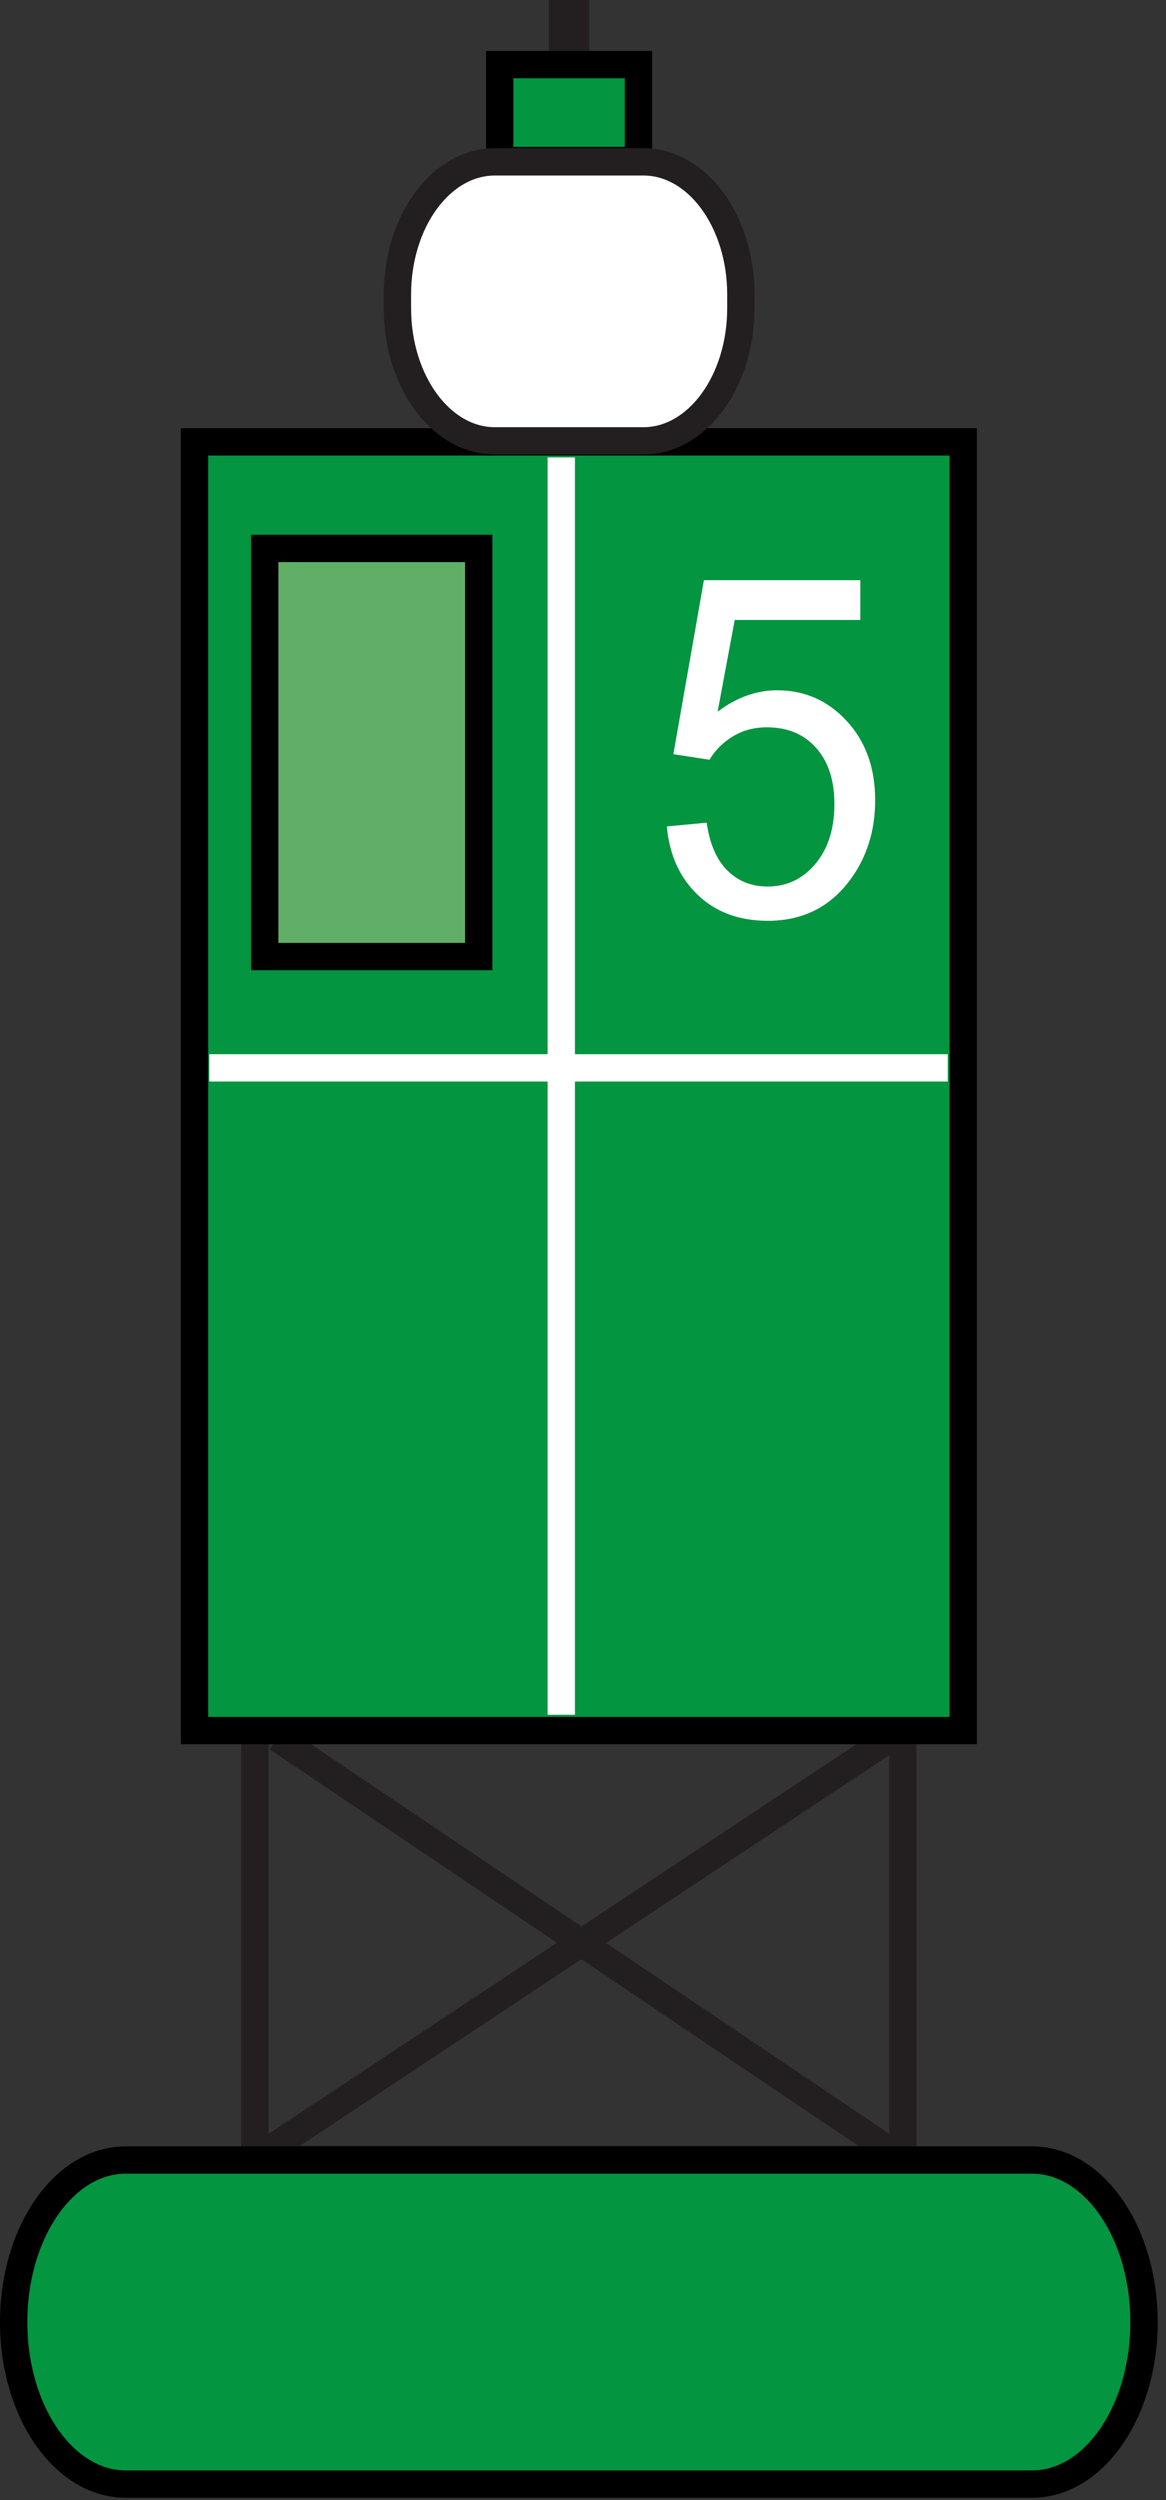
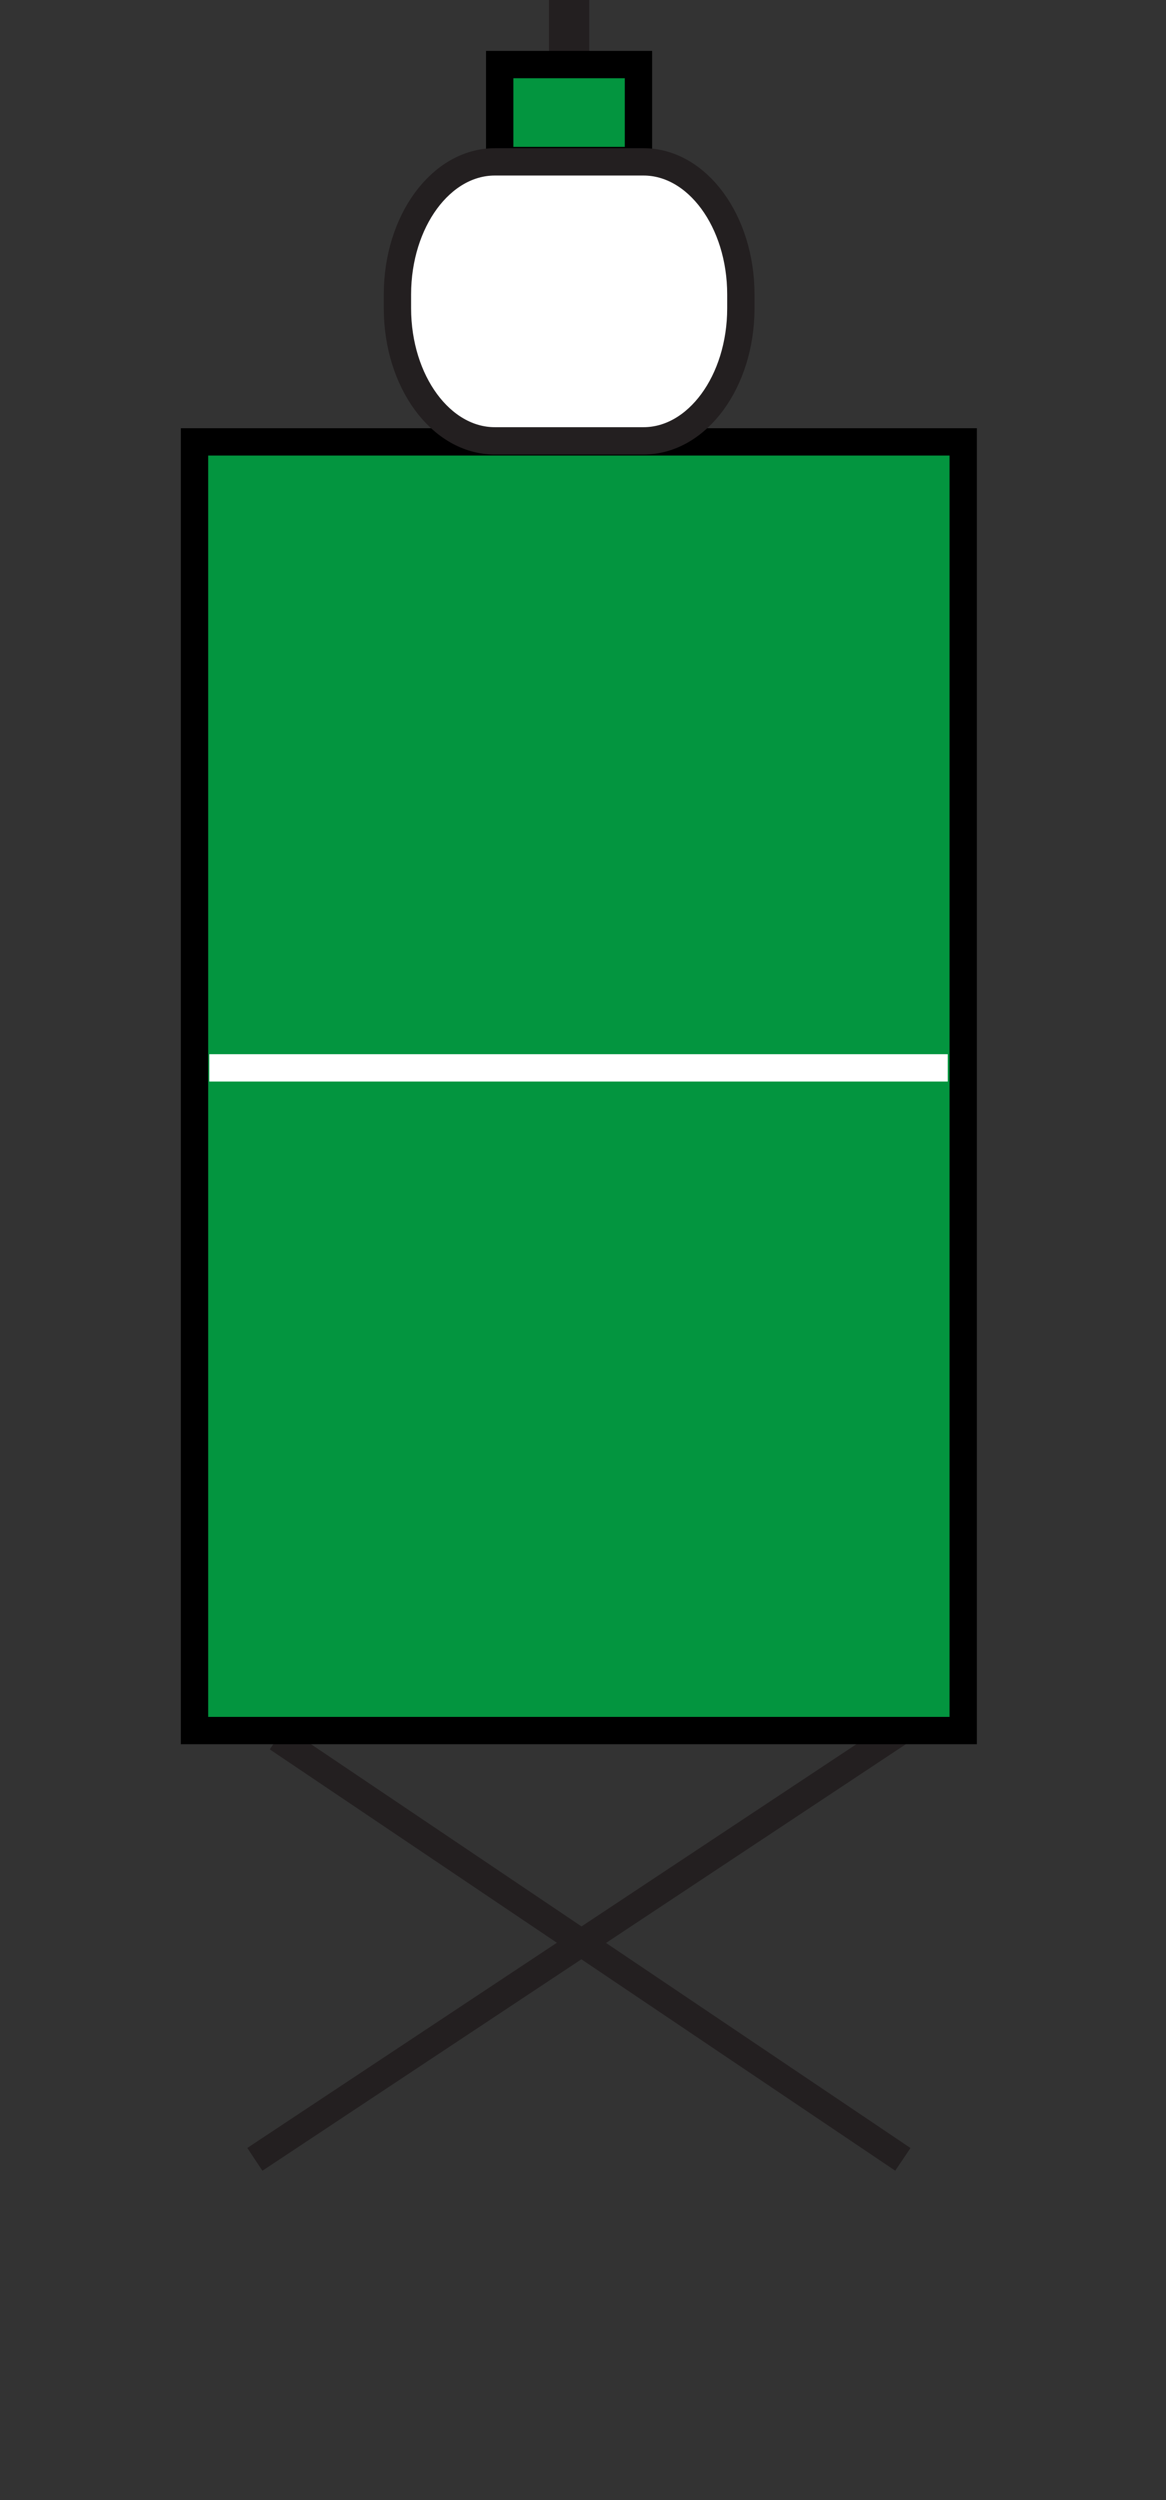
<svg xmlns="http://www.w3.org/2000/svg" xmlns:ns1="https://ian.umces.edu/media-library/" x="0px" y="0px" width="236" height="506" viewBox="0 0 236 506" xml:space="preserve">
  <rect x="0" y="0" width="236" height="506" fill="#333333" stroke="none" />
  <title>Buoy: port, lighted</title>
  <desc>
    <ns1:title>Buoy: port, lighted</ns1:title>
    <ns1:descr>Illustration of port, lighted buoy</ns1:descr>
    <ns1:scene>
      <ns1:contains>mapping, navigation, nautical, coastal, buoy, port, green, lighted</ns1:contains>
      <ns1:when>2005-03-02</ns1:when>
    </ns1:scene>
  </desc>
  <defs />
-   <rect height="86.941" width="131.16" stroke="#231F20" y="350.1" x="51.584" stroke-width="5.531" fill="none" />
  <line y2="351.77" x1="182.74" x2="56.15" stroke="#231F20" y1="437.04" stroke-width="5.531" fill="#C4161C" />
  <line y2="350.1" x1="51.584" x2="182.74" stroke="#231F20" y1="437.04" stroke-width="5.531" fill="#C4161C" />
-   <path stroke="#000" stroke-width="5.531" d="m231.55 469.97c0-18.11-10.148-32.793-22.656-32.793h-183.46c-12.508 0-22.667 14.683-22.667 32.793 0 18.123 10.159 32.793 22.667 32.793h183.46c12.51.01 22.66-14.66 22.66-32.79z" fill="#03953F" />
  <rect height="25.212" width="2.616" stroke="#231F20" y="2.766" x="113.88" stroke-width="5.531" fill="#fff" />
  <rect height="19.422" width="28.085" stroke="#000" y="13.067" x="101.14" stroke-width="5.531" fill="#03953F" />
  <rect height="260.82" width="155.58" stroke="#000" y="89.434" x="39.371" stroke-width="5.531" fill="#03953F" />
-   <rect height="82.605" width="43.313" stroke="#000" y="111" x="53.583" stroke-width="5.531" fill="#61AF67" />
-   <line y2="347.06" x1="113.6" x2="113.6" stroke="#fff" y1="92.581" stroke-width="5.531" fill="none" />
  <line y2="216.13" x1="191.82" x2="42.364" stroke="#fff" y1="216.13" stroke-width="5.531" fill="none" />
  <path stroke="#231F20" stroke-width="5.531" d="m149.95 62.386c0 14.835-8.826 26.841-19.707 26.841h-30.094c-10.88 0-19.707-12.006-19.707-26.841v-2.785c0-14.824 8.827-26.839 19.707-26.839h30.094c10.881 0 19.707 12.016 19.707 26.839v2.785z" fill="#fff" />
-   <path d="m134.98 167.26l8.051-.754c.612 4.293 2.011 7.527 4.206 9.689 2.196 2.163 4.898 3.233 8.116 3.233 3.878 0 7.101-1.518 9.667-4.566 2.578-3.059 3.862-7.101 3.862-12.147 0-4.796-1.229-8.576-3.703-11.35-2.464-2.764-5.773-4.162-9.946-4.162-2.589 0-4.883.612-6.894 1.835-1.998 1.212-3.582 2.796-4.741 4.73l-7.307-1.125 6.183-35.218h31.656v8.051h-25.42l-3.462 18.57c3.823-2.884 7.843-4.336 12.049-4.336 5.571 0 10.269 2.075 14.091 6.226 3.835 4.151 5.746 9.482 5.746 16.003 0 6.205-1.682 11.568-5.036 16.102-4.074 5.549-9.645 8.324-16.69 8.324-5.778 0-10.52-1.737-14.168-5.232-3.66-3.49-5.75-8.11-6.27-13.86z" fill="#fff" />
</svg>